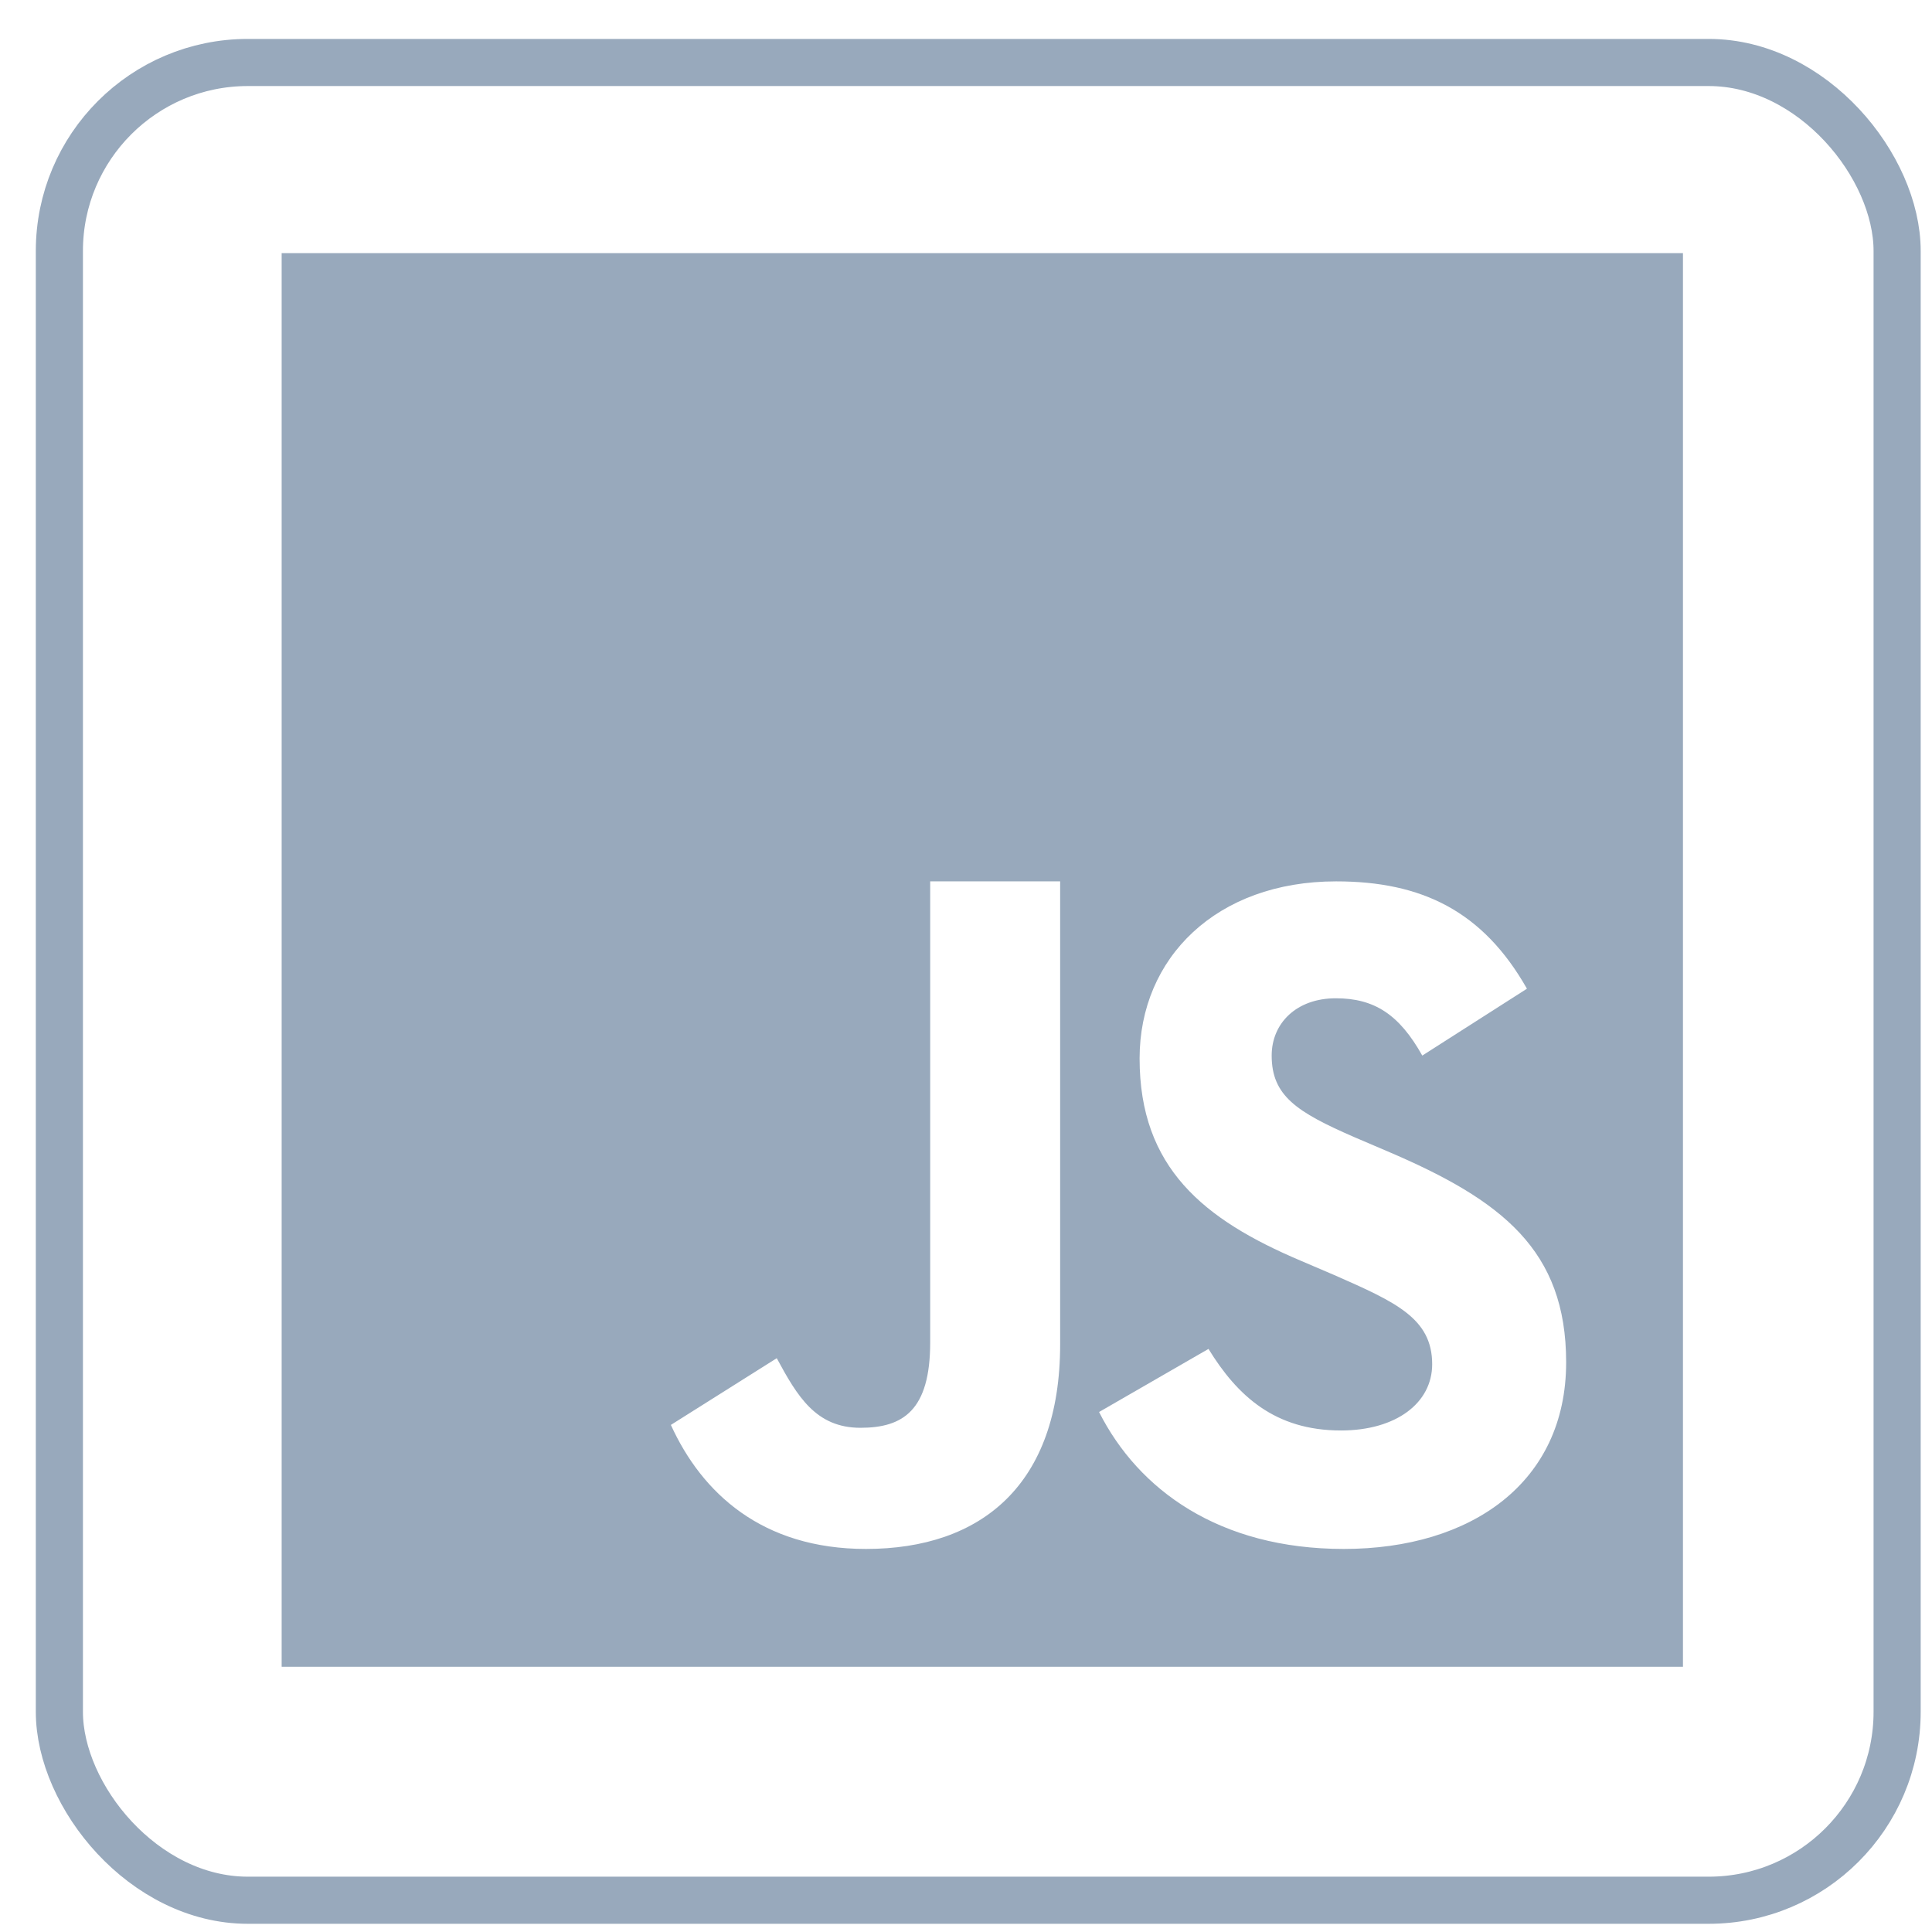
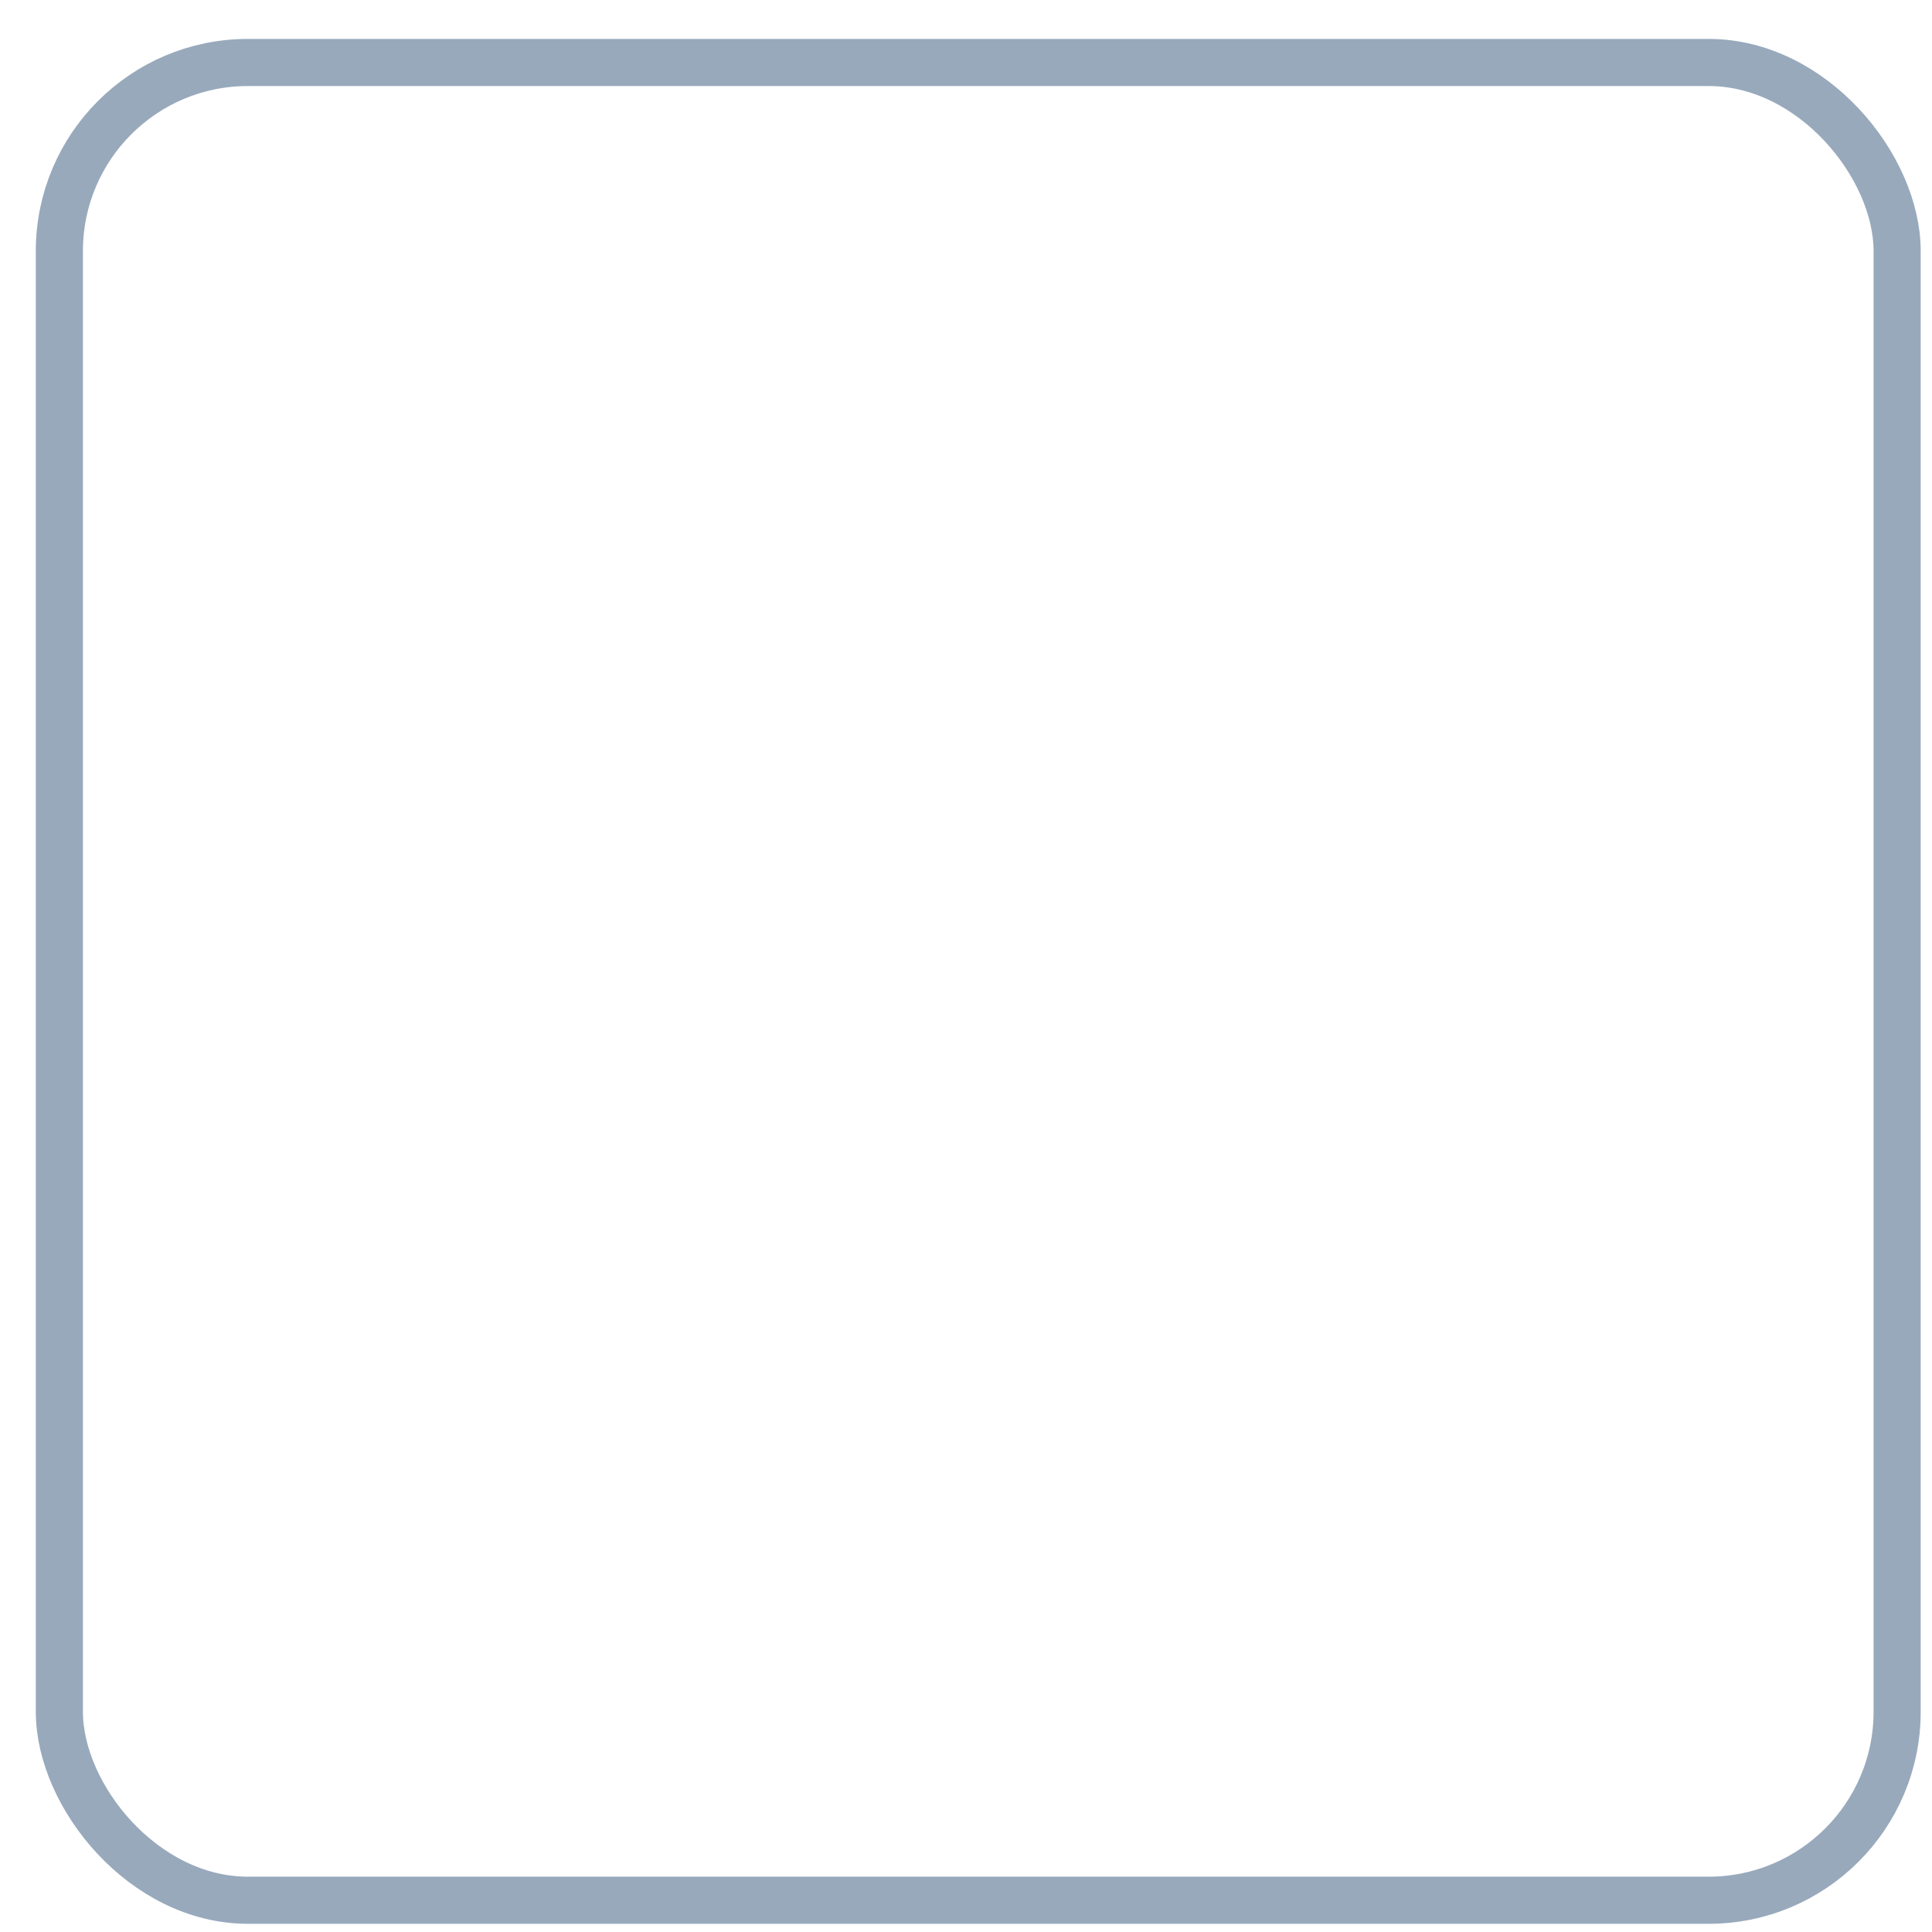
<svg xmlns="http://www.w3.org/2000/svg" width="41px" height="41px" viewBox="0 0 41 41" version="1.1">
  <title>js</title>
  <desc>Created with Sketch.</desc>
  <g id="Page-1" stroke="none" stroke-width="1" fill="none" fill-rule="evenodd">
    <g id="文档中心复制" transform="translate(-633, -608)">
      <g id="LinkPage" transform="translate(252, 509)">
        <g id="js" transform="translate(381.76, 99.826)">
          <rect id="矩形复制-4" stroke="#98A9BC" x="0.5" y="0.5" width="39" height="39" rx="4" />
          <g transform="translate(5.217, 4.545)" fill="#98A9BC" fill-rule="nonzero" id="编组">
            <g>
-               <path d="M0,7.21644966e-16 L0,30 L29.738,30 L29.738,7.21644966e-16 L0,7.21644966e-16 Z M16.521,23.158 C16.521,26.139 14.844,27.5 12.4,27.5 C10.193,27.5 8.916,26.31 8.26,24.868 L10.507,23.452 C10.94,24.252 11.333,24.929 12.283,24.929 C13.187,24.929 13.763,24.56 13.763,23.117 L13.763,13.333 L16.521,13.333 L16.521,23.158 Z M22.54,27.5 C19.893,27.5 18.18,26.243 17.347,24.594 L19.669,23.255 C20.279,24.249 21.078,24.986 22.479,24.986 C23.657,24.986 24.416,24.398 24.416,23.58 C24.416,22.607 23.644,22.262 22.337,21.687 L21.626,21.383 C19.568,20.511 18.207,19.41 18.207,17.091 C18.207,14.955 19.839,13.333 22.378,13.333 C24.192,13.333 25.492,13.962 26.427,15.611 L24.206,17.03 C23.718,16.159 23.19,15.814 22.371,15.814 C21.538,15.814 21.01,16.341 21.01,17.03 C21.01,17.882 21.538,18.227 22.764,18.761 L23.475,19.065 C25.899,20.099 27.259,21.16 27.259,23.539 C27.259,26.094 25.242,27.5 22.54,27.5 L22.54,27.5 Z" id="形状" />
-             </g>
+               </g>
          </g>
        </g>
      </g>
    </g>
  </g>
</svg>